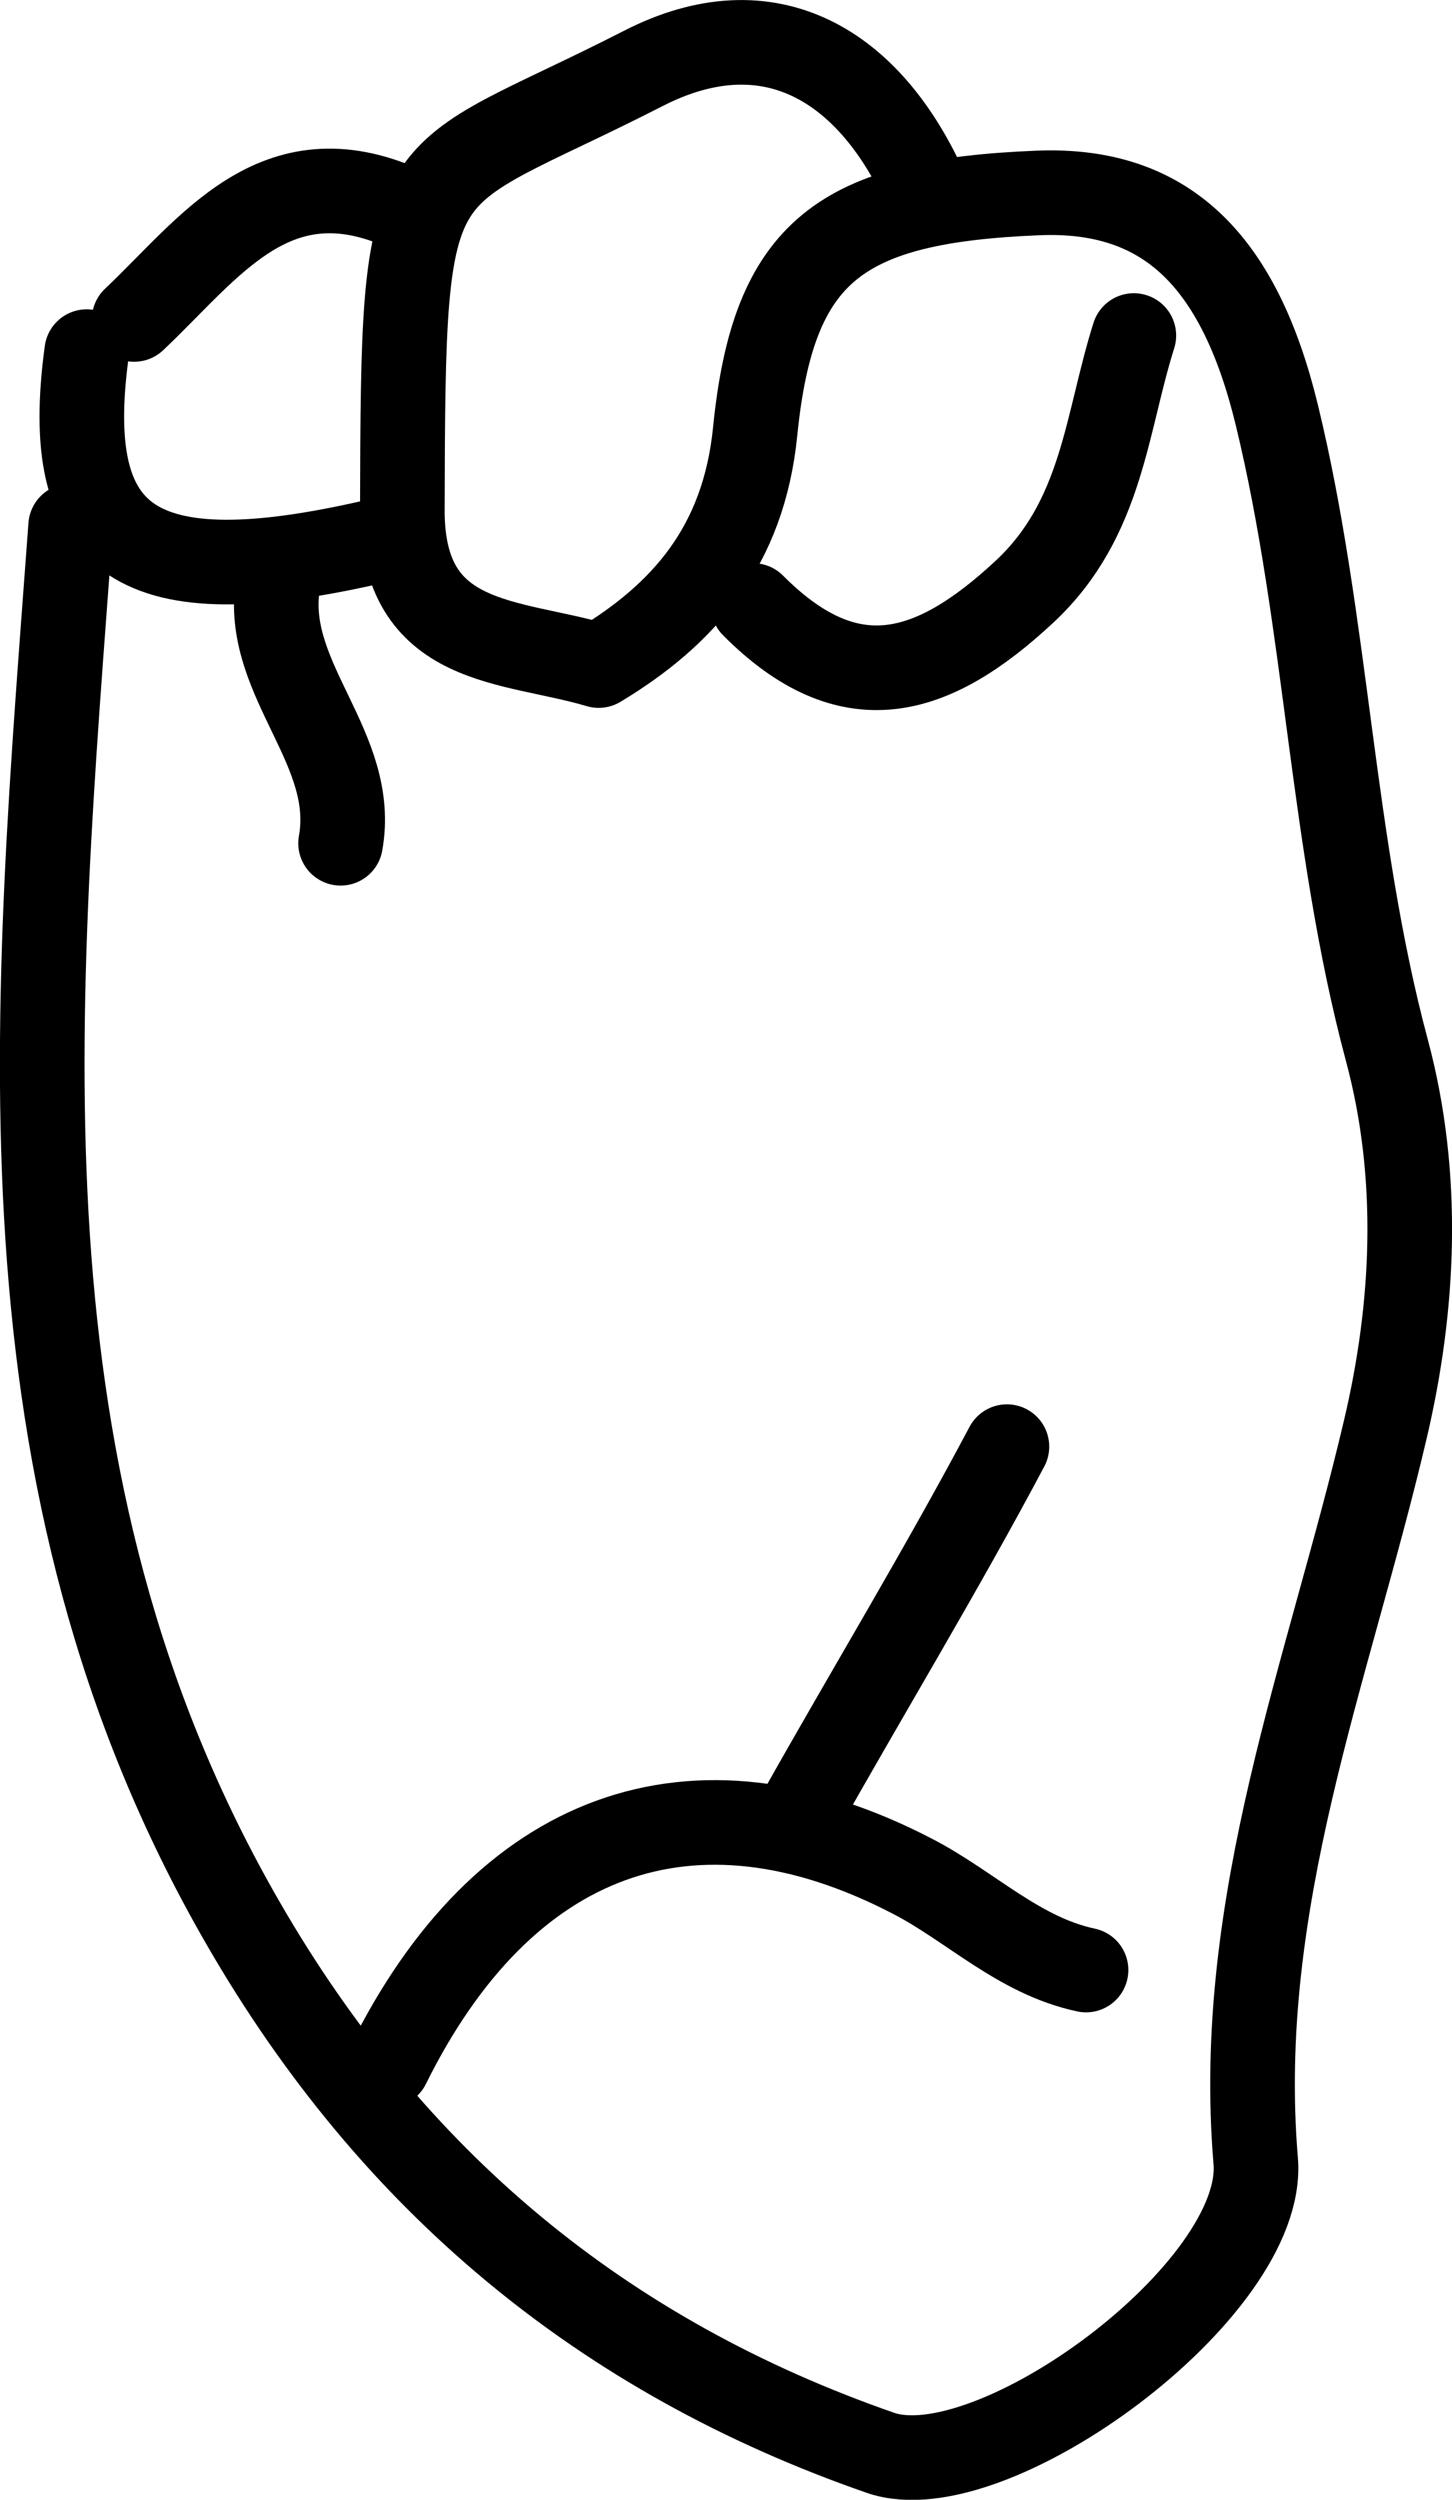
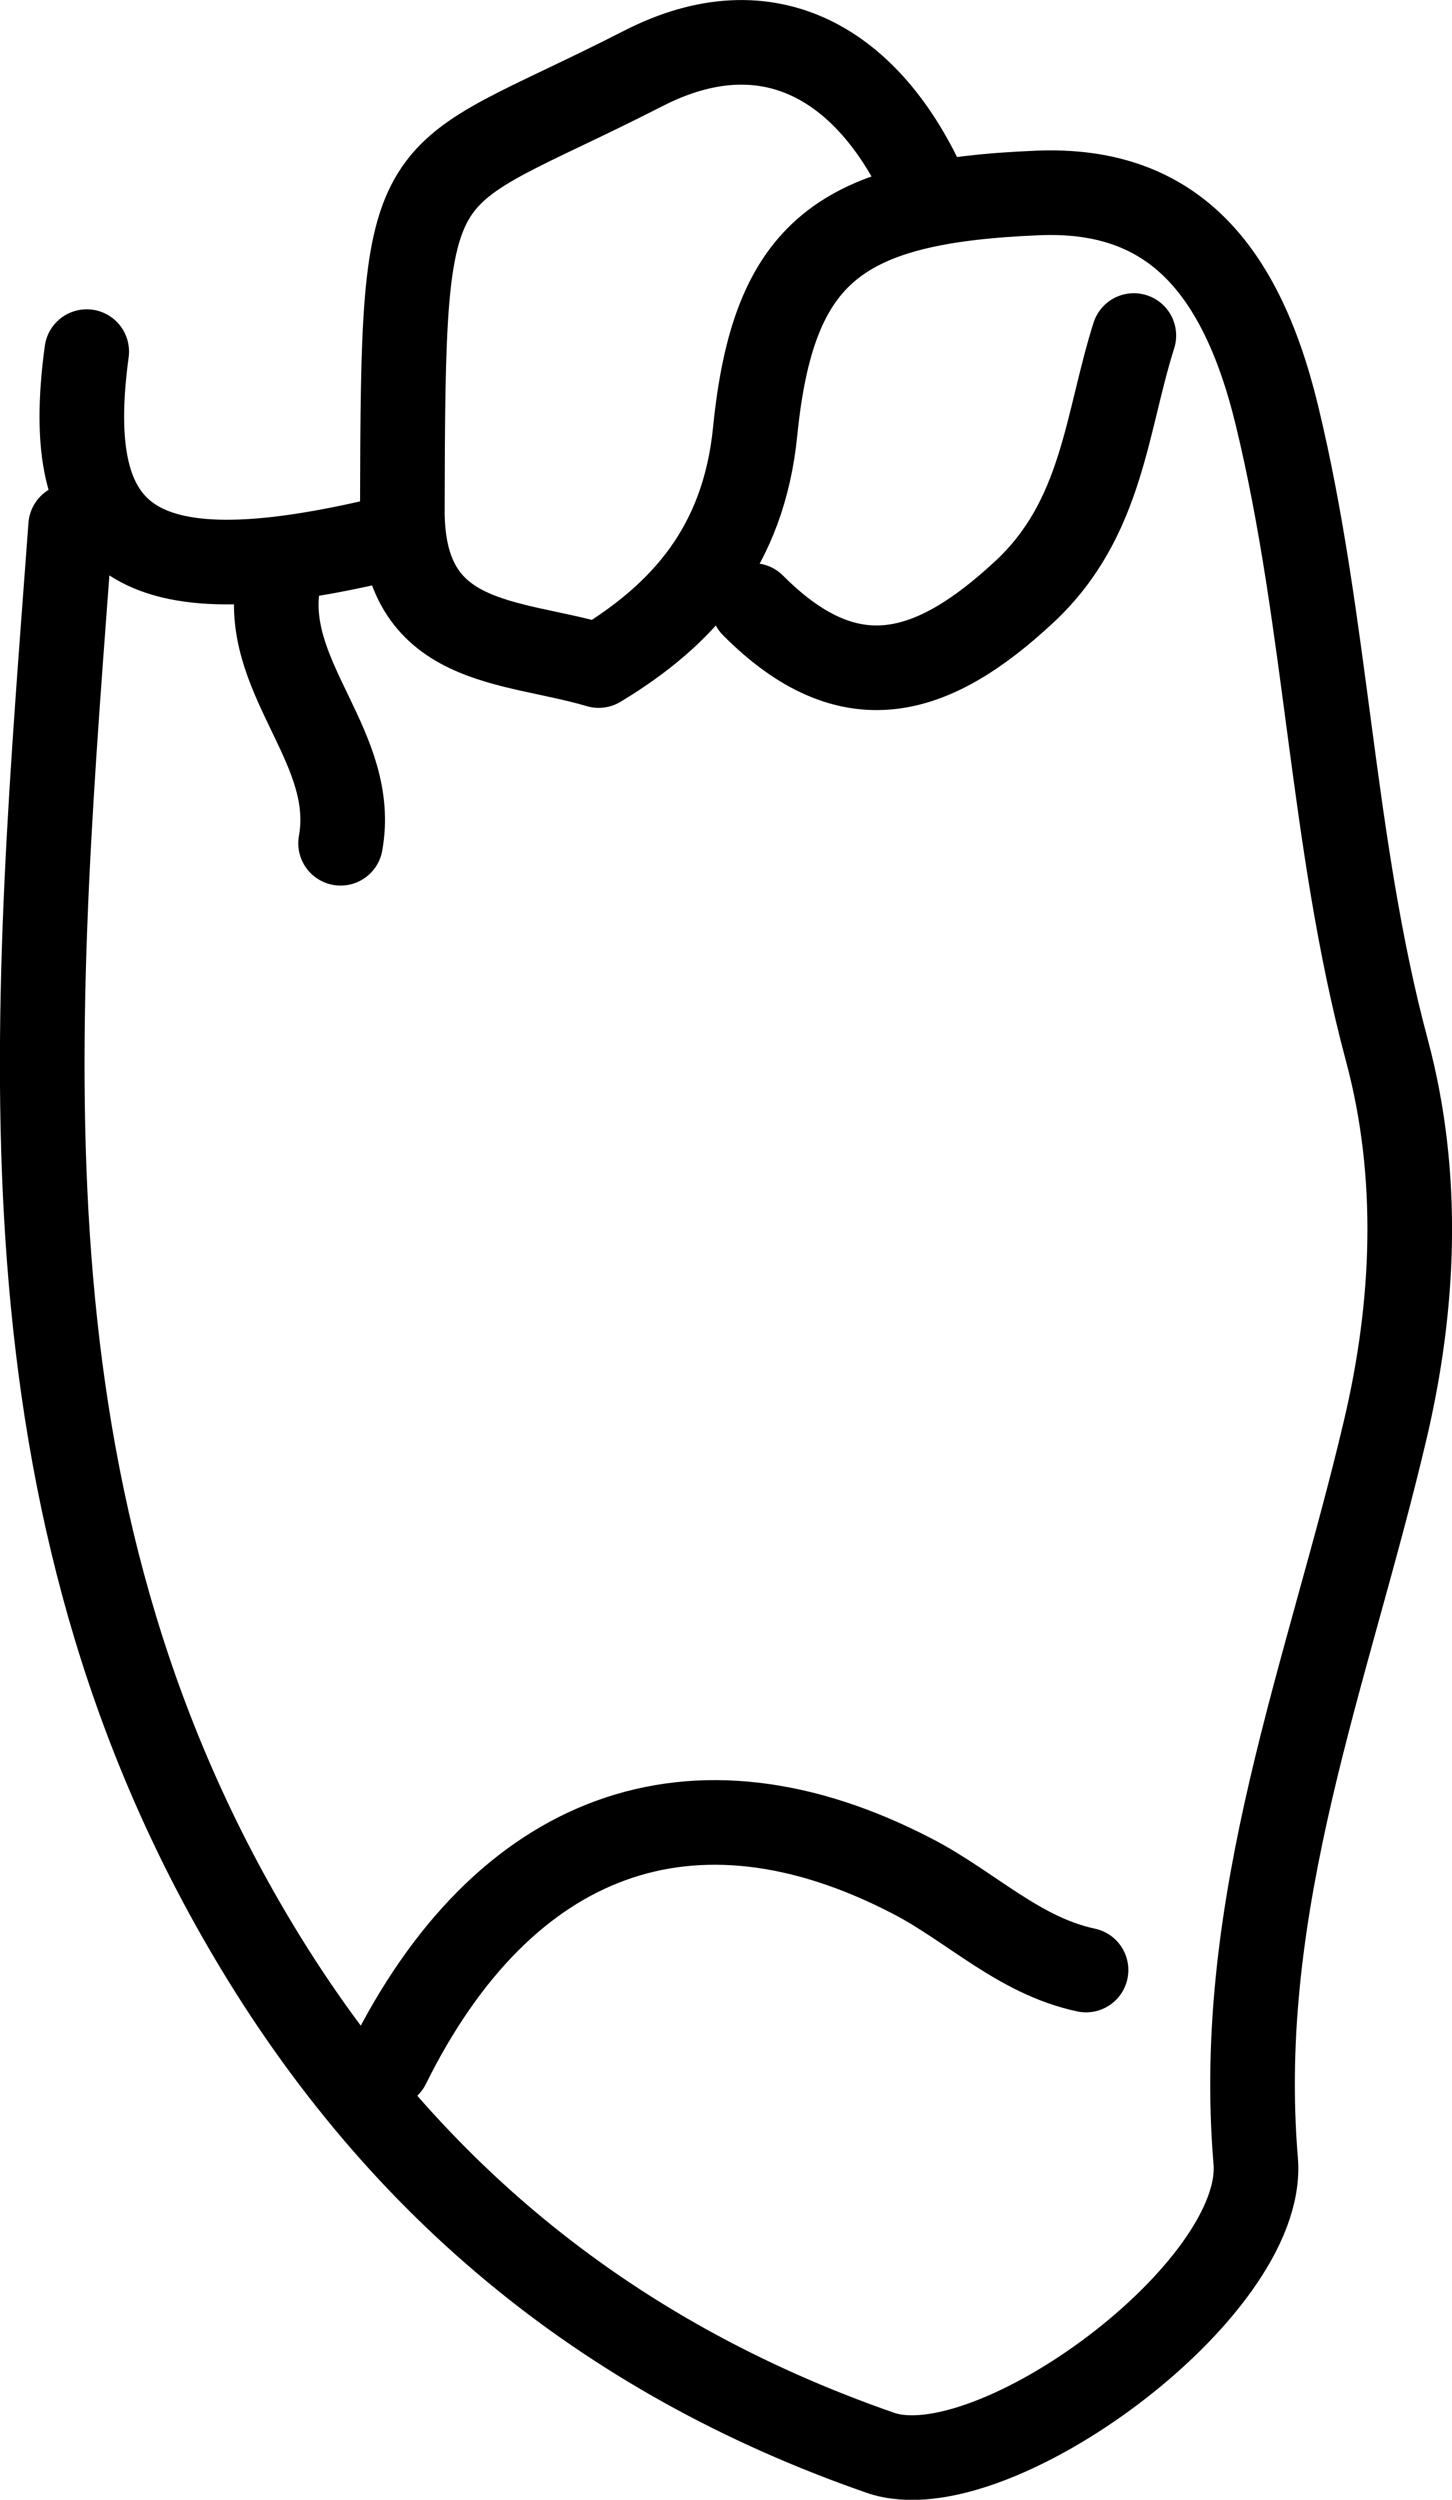
<svg xmlns="http://www.w3.org/2000/svg" id="Laag_2" viewBox="32.45 12.69 34.32 59.08">
  <defs>
    <style>.cls-1{fill:none;stroke:#000;stroke-linecap:round;stroke-linejoin:round;stroke-width:2px;}</style>
  </defs>
  <g id="Laag_1-2">
    <path class="cls-1" d="M34.12,25.12c-.83,11.28-1.98,22.54,4.08,33.03,3.52,6.1,8.5,10.23,15.06,12.51,2.62.91,9.13-3.85,8.87-6.9-.51-6.11,1.72-11.57,3.06-17.27.69-2.92.84-6,.04-8.98-1.32-4.93-1.4-10.06-2.6-15.01-.89-3.67-2.63-5.37-5.64-5.25-4.67.19-6.26,1.35-6.69,5.63-.27,2.72-1.69,4.33-3.7,5.54-2.08-.62-4.65-.41-4.64-3.68.02-8.82.1-7.57,5.69-10.43,2.98-1.53,5.37-.1,6.71,2.93" />
    <path class="cls-1" d="M58.12,59.25c-1.6-.34-2.74-1.52-4.13-2.23-5.18-2.68-9.64-1.03-12.37,4.48" />
    <path class="cls-1" d="M59.25,20.62c-.66,2.09-.74,4.33-2.58,6.05-2.19,2.04-4.15,2.61-6.42.33" />
-     <path class="cls-1" d="M56.25,46.88c-1.55,2.92-3.26,5.74-4.88,8.62" />
-     <path class="cls-1" d="M42,17.62c-3.05-1.37-4.59.93-6.38,2.62" />
    <path class="cls-1" d="M39,26.62c-.25,2.19,1.9,3.78,1.5,6" />
    <path class="cls-1" d="M34.5,21c-.62,4.56,1.19,5.77,6.75,4.5" />
  </g>
</svg>